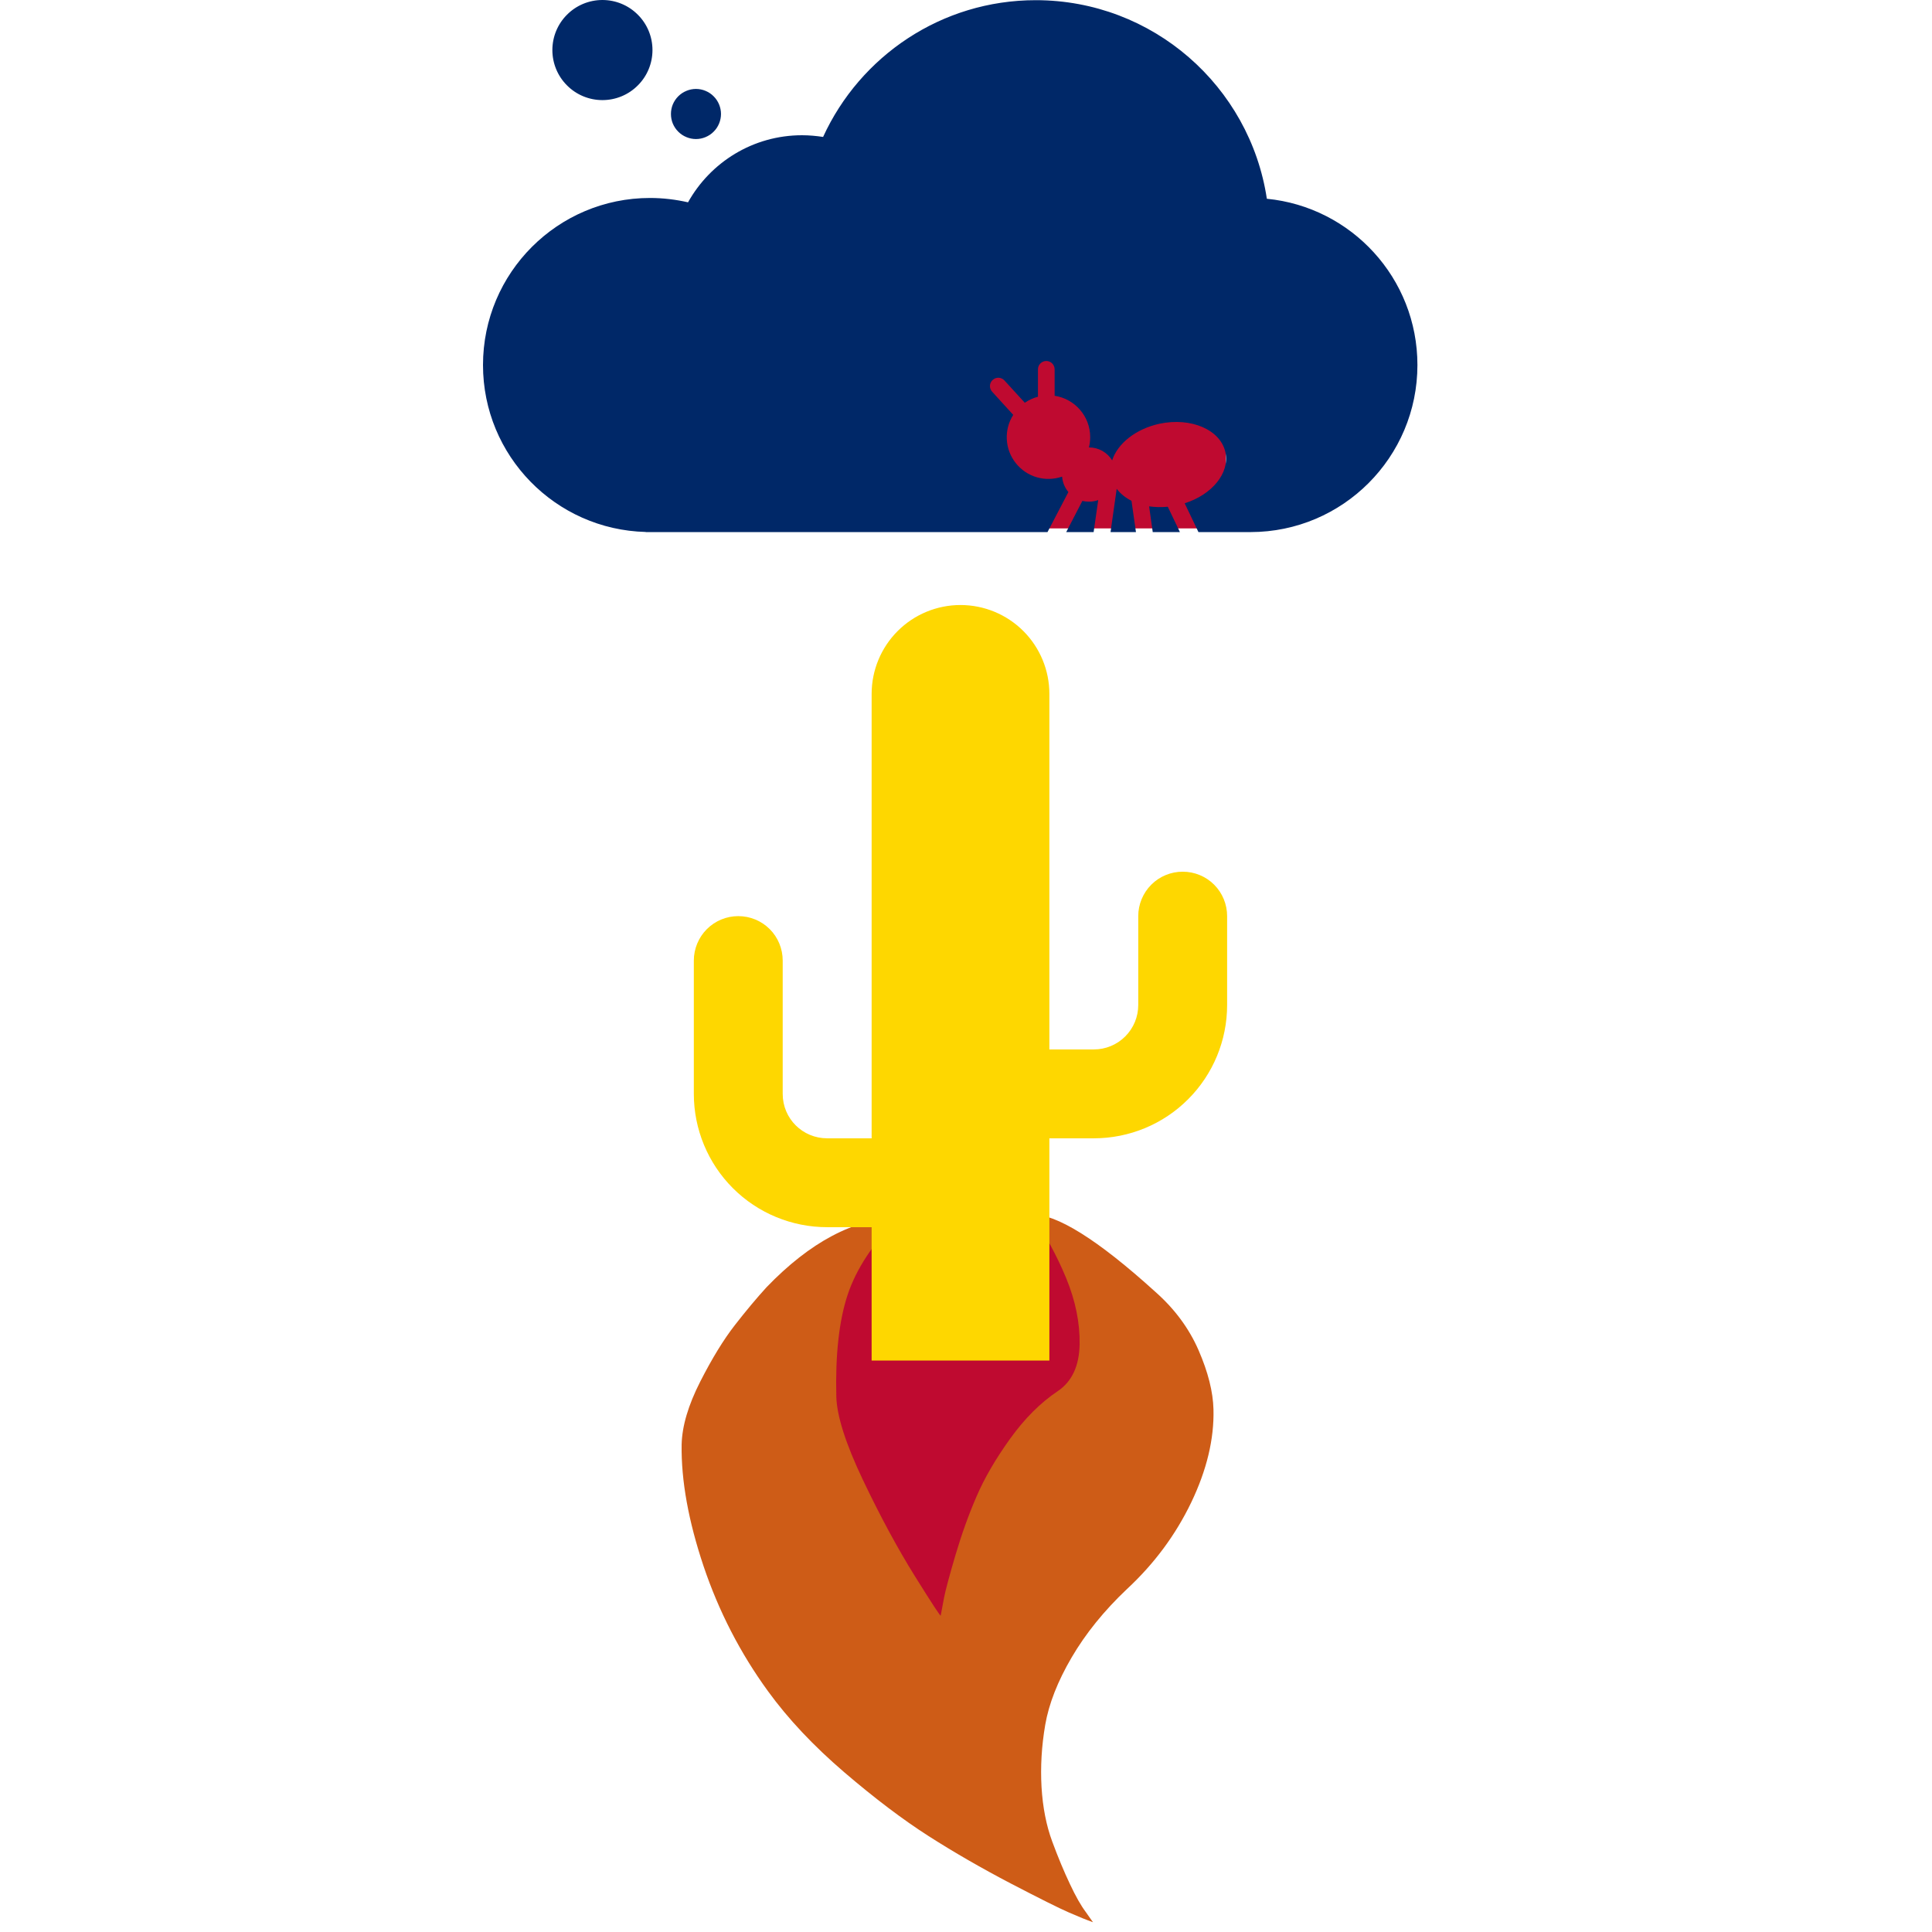
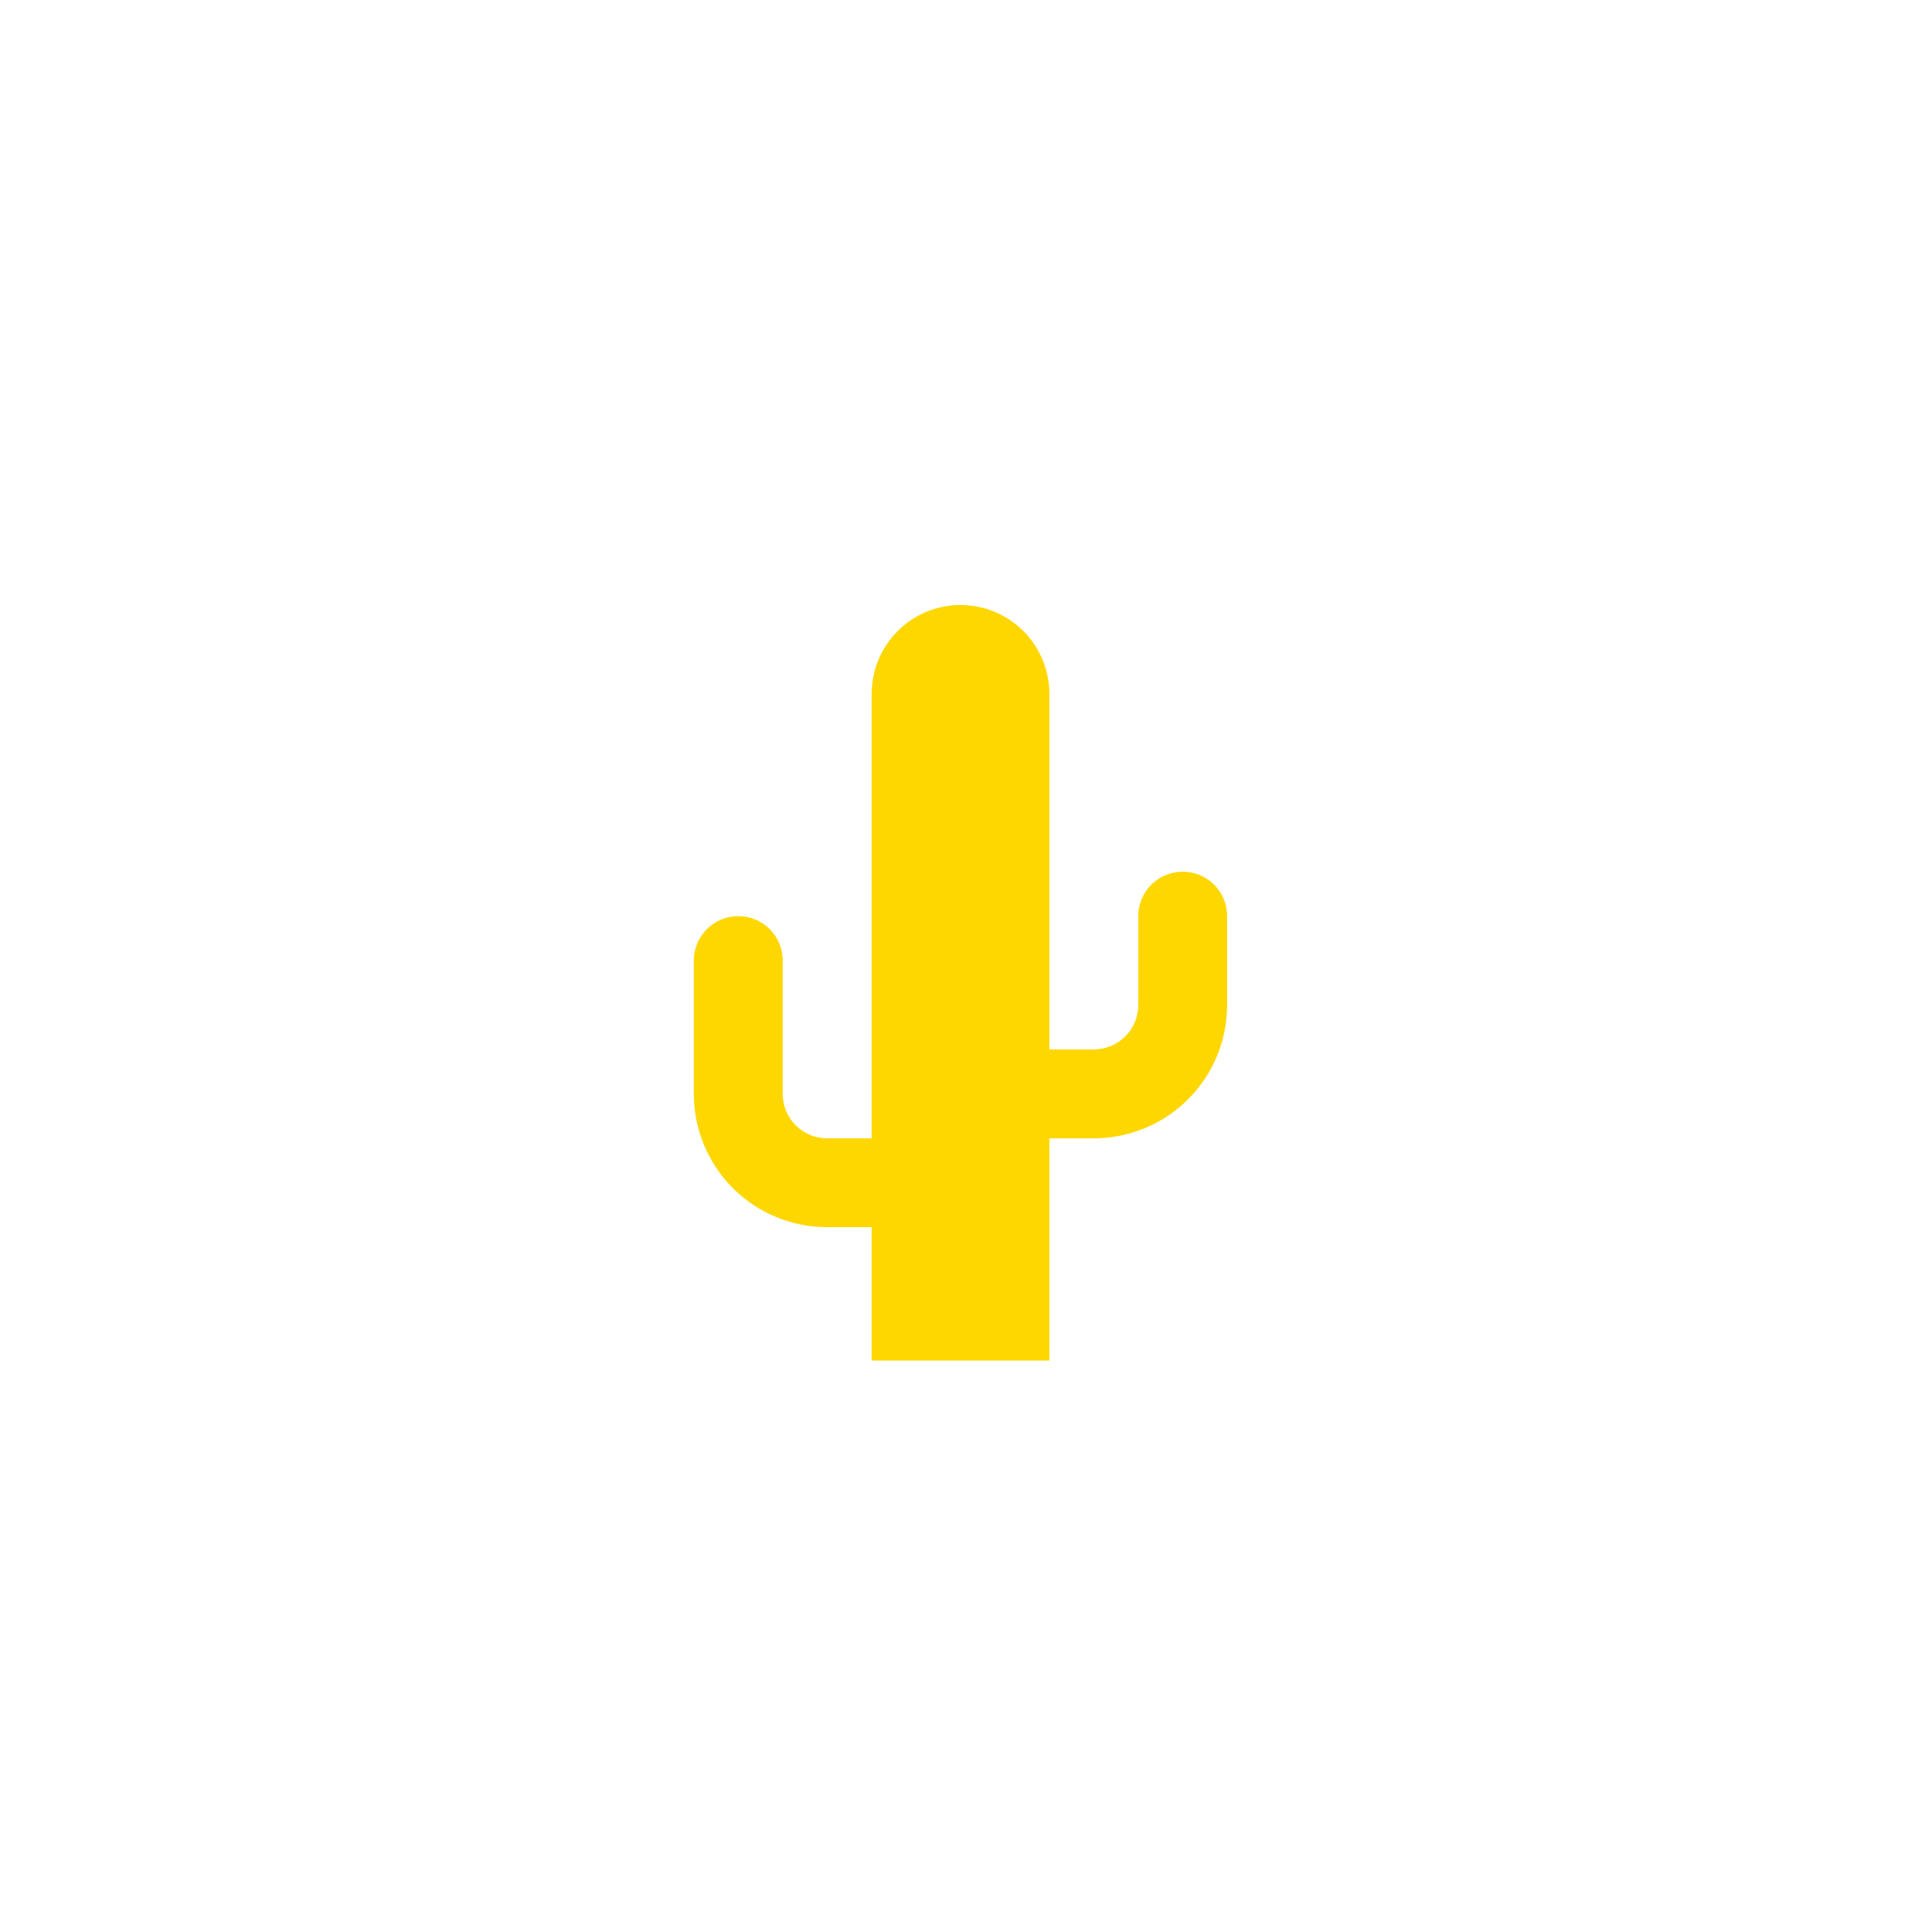
<svg xmlns="http://www.w3.org/2000/svg" width="32" height="32" viewBox="0 0 32 32" fill="none">
  <g clip-path="url(#clip0_1005_76)">
-     <rect x="13.772" y="20.513" width="4.175" height="6.263" fill="#BF0A30" />
-     <path d="M12.695 21.322C13.419 20.57 14.148 20.185 14.881 20.167C14.463 20.59 14.183 21.016 14.04 21.444C13.898 21.872 13.835 22.434 13.852 23.13C13.86 23.451 14.007 23.912 14.293 24.513C14.579 25.114 14.866 25.645 15.152 26.104C15.439 26.564 15.582 26.782 15.581 26.759C15.595 26.683 15.613 26.583 15.637 26.46C15.661 26.337 15.724 26.102 15.826 25.755C15.929 25.408 16.045 25.084 16.176 24.783C16.306 24.481 16.491 24.163 16.732 23.828C16.972 23.494 17.236 23.231 17.522 23.04C17.755 22.882 17.875 22.624 17.882 22.268C17.888 21.913 17.814 21.547 17.66 21.172C17.505 20.797 17.313 20.445 17.083 20.113C17.496 20.104 18.18 20.53 19.134 21.395C19.454 21.677 19.694 22.001 19.852 22.364C20.01 22.727 20.092 23.054 20.099 23.345C20.111 23.834 19.988 24.348 19.73 24.886C19.471 25.424 19.117 25.901 18.669 26.317C18.287 26.678 17.981 27.057 17.75 27.452C17.518 27.848 17.372 28.221 17.312 28.57C17.252 28.92 17.232 29.263 17.251 29.599C17.271 29.935 17.33 30.236 17.428 30.501C17.526 30.766 17.624 31.001 17.721 31.205C17.817 31.41 17.905 31.564 17.984 31.669L18.103 31.838C18.003 31.803 17.87 31.749 17.703 31.676C17.537 31.604 17.216 31.443 16.739 31.195C16.263 30.946 15.811 30.686 15.383 30.413C14.956 30.14 14.489 29.787 13.981 29.352C13.473 28.916 13.053 28.47 12.72 28.011C12.261 27.38 11.906 26.69 11.654 25.943C11.403 25.195 11.281 24.523 11.29 23.927C11.297 23.62 11.4 23.274 11.597 22.886C11.794 22.499 11.986 22.186 12.171 21.949C12.356 21.711 12.531 21.502 12.695 21.322Z" fill="#CE5C17" />
-   </g>
+     </g>
  <path d="M17.381 18.854V22.535H14.437V20.326H13.7C13.115 20.326 12.553 20.094 12.139 19.68C11.725 19.266 11.492 18.704 11.492 18.118V15.91C11.492 15.715 11.57 15.527 11.708 15.389C11.846 15.251 12.033 15.174 12.228 15.174C12.424 15.174 12.611 15.251 12.749 15.389C12.887 15.527 12.964 15.715 12.964 15.91V18.118C12.964 18.53 13.296 18.854 13.7 18.854H14.437V11.493C14.437 11.103 14.592 10.728 14.868 10.452C15.144 10.176 15.518 10.021 15.909 10.021C16.299 10.021 16.674 10.176 16.95 10.452C17.226 10.728 17.381 11.103 17.381 11.493V17.382H18.117C18.312 17.382 18.5 17.305 18.638 17.166C18.776 17.028 18.853 16.841 18.853 16.646V15.174C18.853 14.979 18.931 14.791 19.069 14.653C19.207 14.515 19.394 14.438 19.589 14.438C19.785 14.438 19.972 14.515 20.11 14.653C20.248 14.791 20.325 14.979 20.325 15.174V16.646C20.325 17.232 20.093 17.793 19.679 18.207C19.265 18.622 18.703 18.854 18.117 18.854H17.381Z" fill="#FED700" />
-   <rect x="16.199" y="5.77" width="4.105" height="2.982" fill="#BF0A30" />
-   <path d="M18.038 8.309C18.091 8.309 18.143 8.3 18.19 8.283L18.114 8.813H17.66L17.927 8.297C17.964 8.305 18 8.309 18.038 8.309ZM10.766 3.279C10.983 3.279 11.194 3.305 11.396 3.351C11.766 2.688 12.472 2.24 13.284 2.24C13.403 2.24 13.519 2.251 13.633 2.268C14.245 0.931 15.592 0.003 17.155 0.003C19.095 0.003 20.702 1.43 20.983 3.292C22.384 3.429 23.477 4.609 23.477 6.046C23.477 7.573 22.241 8.811 20.714 8.813H19.85L19.622 8.336C20.075 8.193 20.37 7.835 20.297 7.493C20.218 7.12 19.731 6.908 19.207 7.018C18.812 7.103 18.509 7.348 18.421 7.625C18.381 7.56 18.325 7.506 18.258 7.468C18.192 7.431 18.116 7.411 18.04 7.411H18.036C18.05 7.355 18.057 7.298 18.057 7.24C18.057 6.892 17.801 6.606 17.468 6.555V6.117C17.468 6.041 17.406 5.979 17.33 5.979C17.254 5.979 17.192 6.041 17.192 6.117V6.571C17.112 6.592 17.04 6.626 16.974 6.671L16.637 6.302C16.585 6.245 16.499 6.241 16.442 6.293C16.385 6.345 16.381 6.431 16.433 6.488L16.779 6.868L16.782 6.872C16.705 6.993 16.668 7.135 16.676 7.278C16.683 7.421 16.735 7.558 16.824 7.67C16.913 7.783 17.035 7.865 17.172 7.905C17.31 7.945 17.457 7.941 17.592 7.894C17.599 7.991 17.637 8.079 17.696 8.15L17.35 8.813H10.695V8.811C9.201 8.773 8 7.55 8 6.046C8 4.517 9.239 3.279 10.766 3.279ZM18.741 8.295L18.815 8.813H18.394L18.496 8.096C18.556 8.176 18.639 8.243 18.741 8.295ZM10.807 0.829C10.807 1.049 10.72 1.26 10.564 1.415C10.409 1.571 10.198 1.658 9.978 1.658C9.758 1.658 9.547 1.571 9.392 1.415C9.236 1.26 9.149 1.049 9.149 0.829C9.149 0.609 9.236 0.398 9.392 0.243C9.547 0.087 9.758 0 9.978 0C10.198 0 10.409 0.087 10.564 0.243C10.72 0.398 10.807 0.609 10.807 0.829ZM11.942 1.888C11.942 1.942 11.931 1.996 11.91 2.047C11.889 2.097 11.859 2.143 11.82 2.181C11.782 2.22 11.736 2.25 11.686 2.271C11.636 2.292 11.582 2.303 11.527 2.303C11.473 2.303 11.419 2.292 11.369 2.271C11.318 2.25 11.273 2.22 11.234 2.181C11.196 2.143 11.165 2.097 11.144 2.047C11.123 1.996 11.113 1.942 11.113 1.888C11.113 1.834 11.123 1.78 11.144 1.729C11.165 1.679 11.196 1.633 11.234 1.595C11.273 1.556 11.318 1.526 11.369 1.505C11.419 1.484 11.473 1.473 11.527 1.473C11.582 1.473 11.636 1.484 11.686 1.505C11.736 1.526 11.782 1.556 11.82 1.595C11.859 1.633 11.889 1.679 11.91 1.729C11.931 1.78 11.942 1.834 11.942 1.888ZM19.342 8.393L19.543 8.813H19.093L19.033 8.387C19.131 8.4 19.235 8.404 19.342 8.393Z" fill="#002868" />
  <defs>
    <clipPath id="clip0_1005_76">
-       <rect width="8.833" height="11.746" fill="white" transform="translate(20.305 31.785) rotate(178.605)" />
-     </clipPath>
+       </clipPath>
  </defs>
</svg>